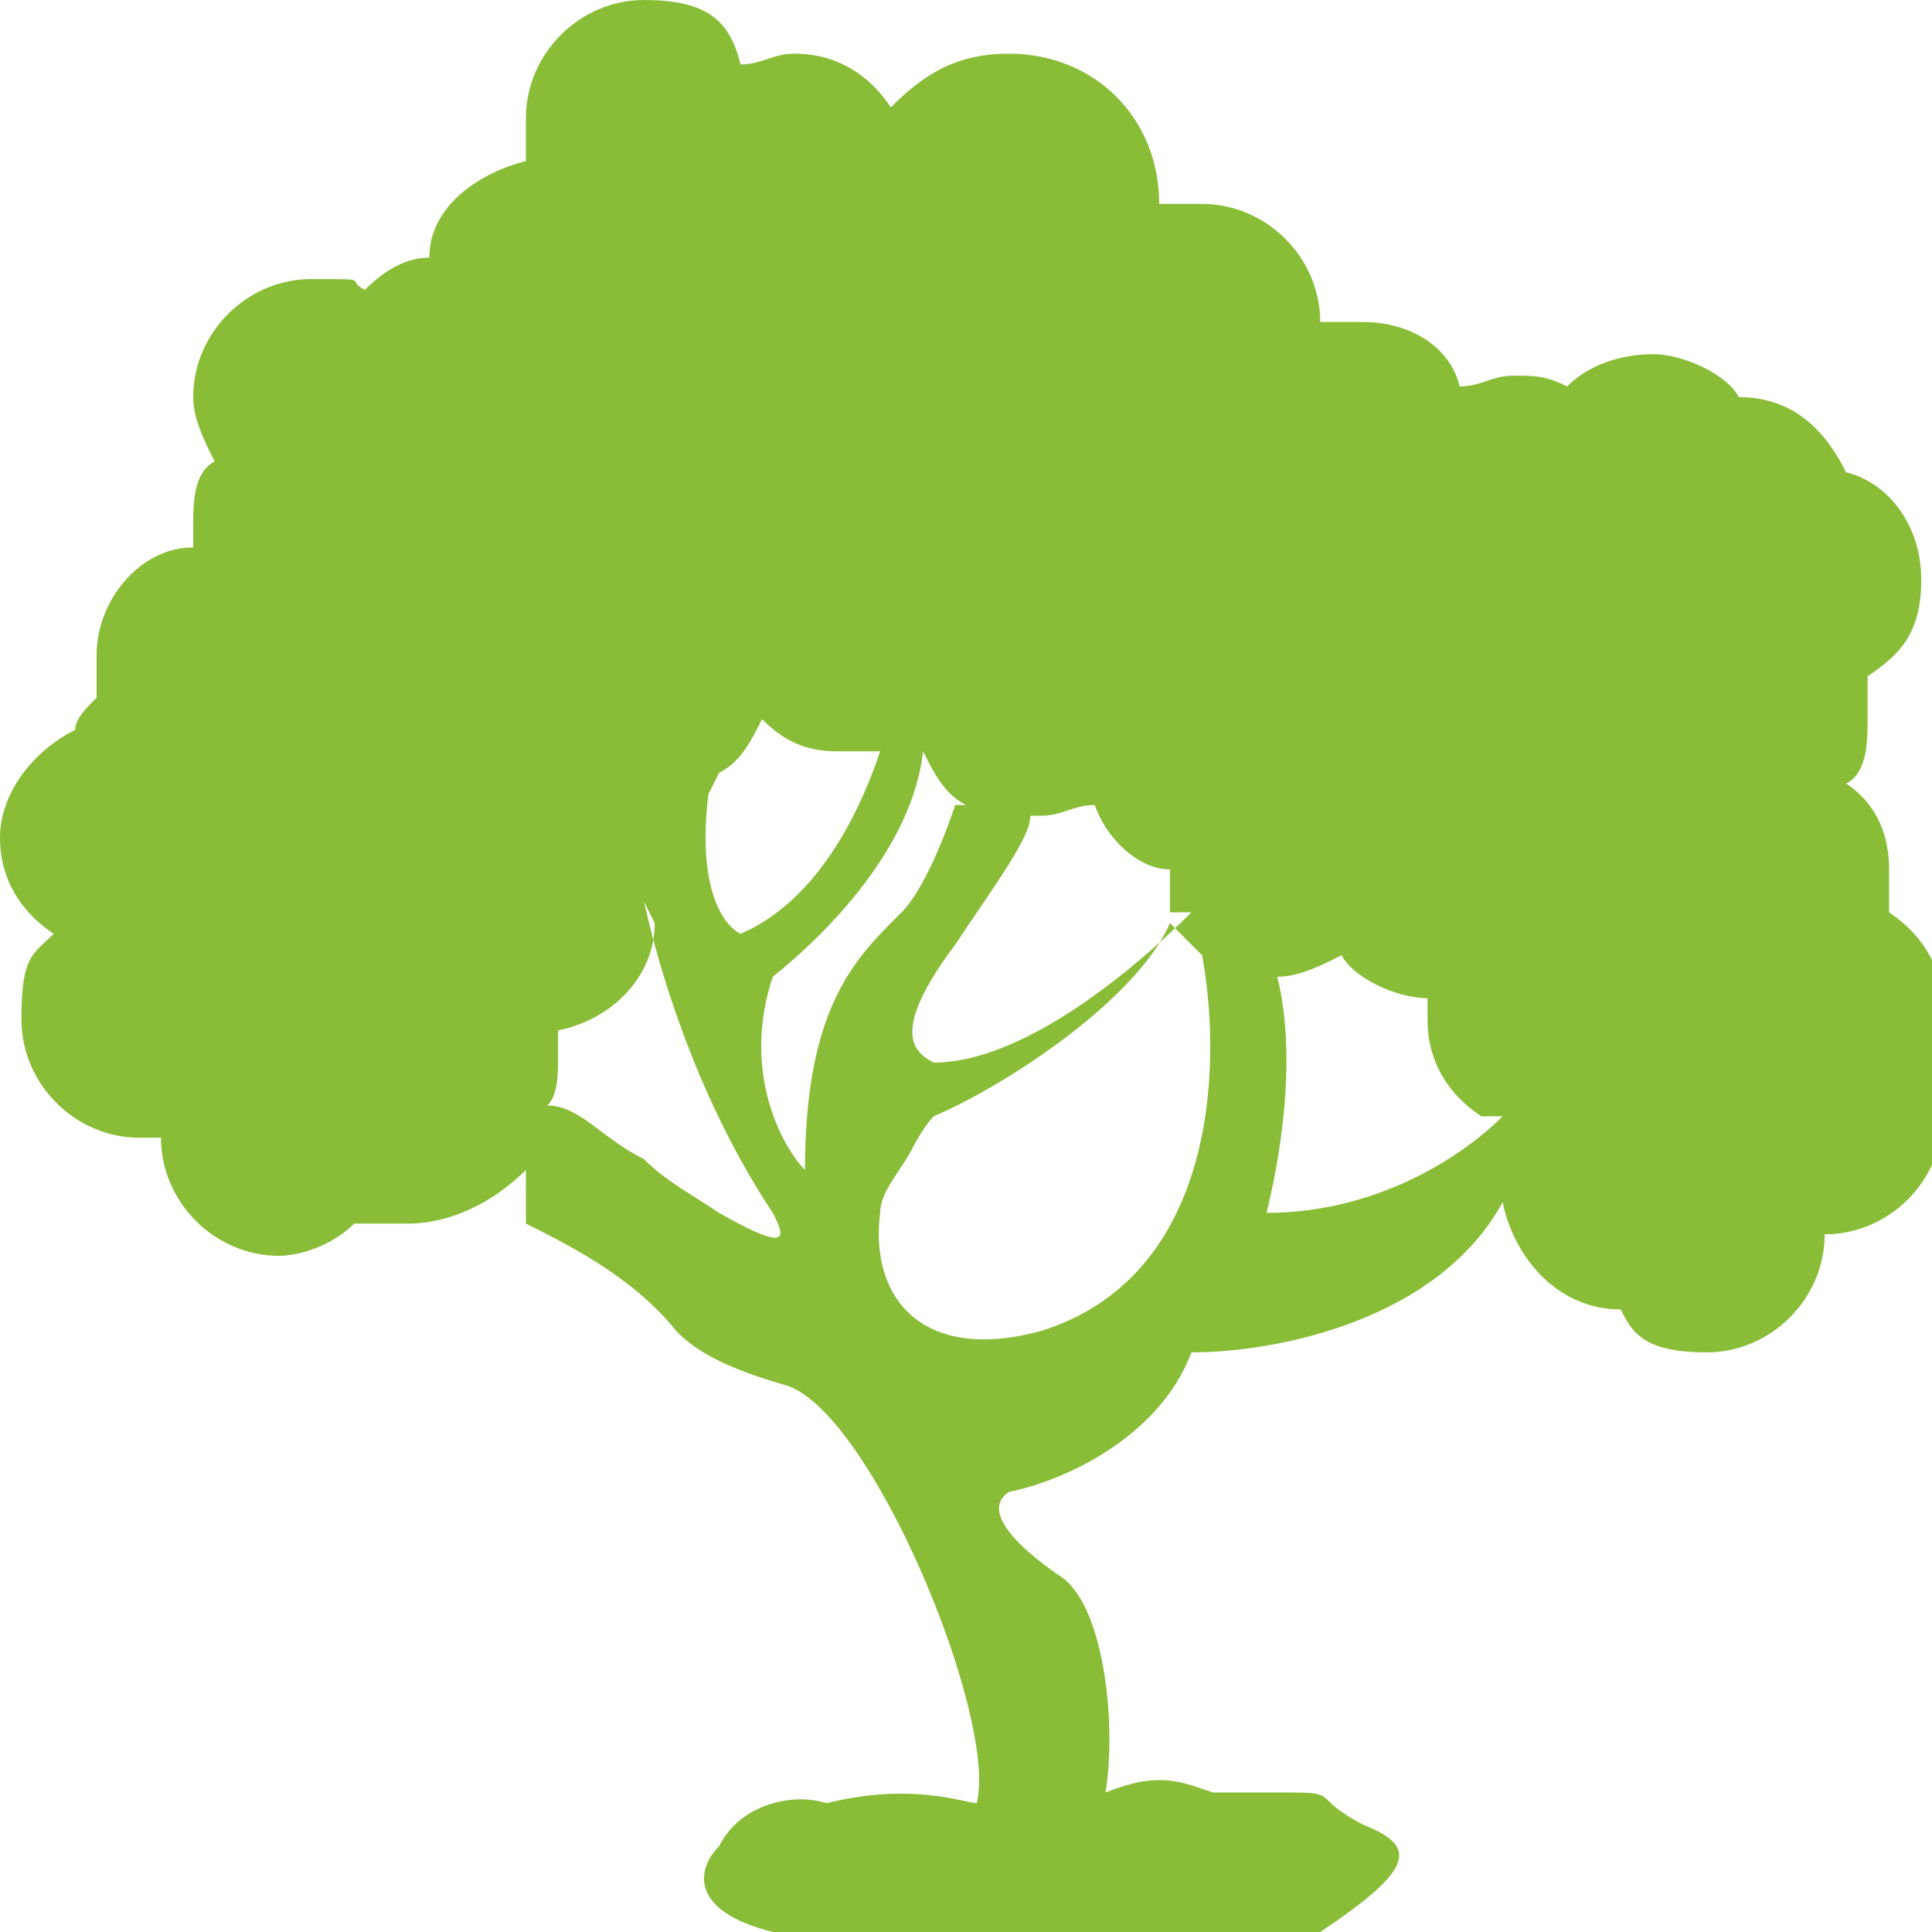
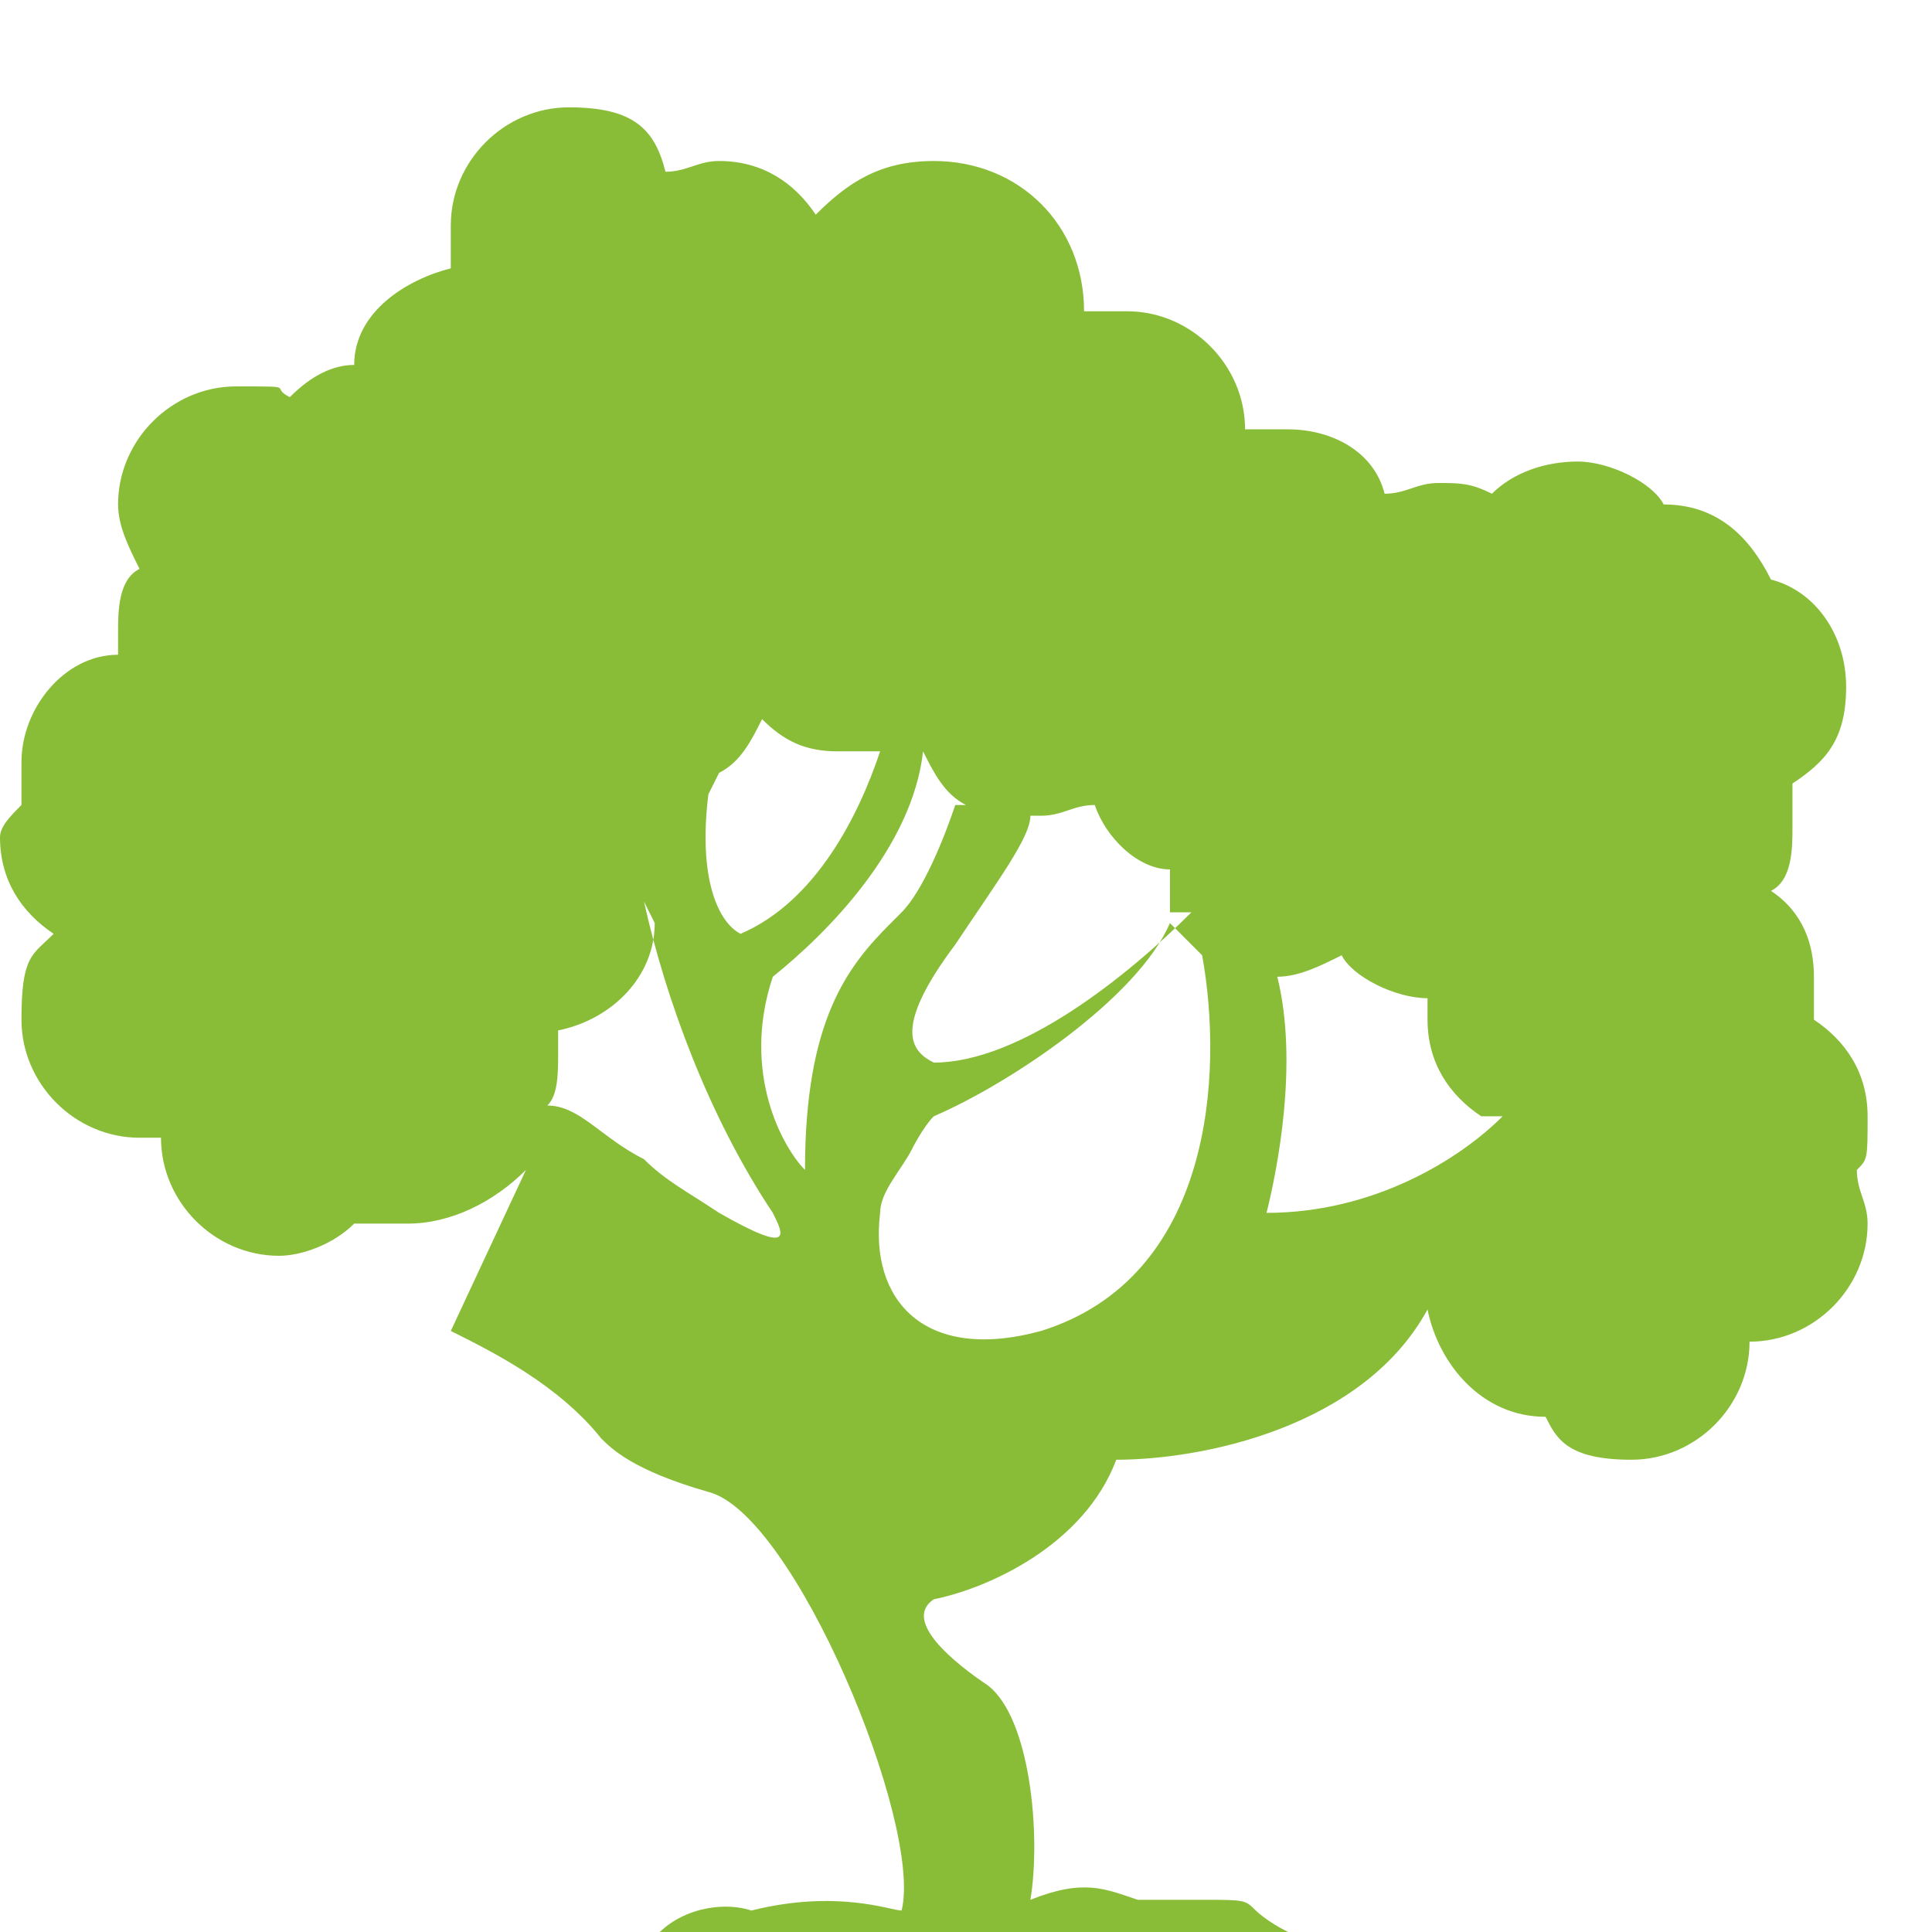
<svg xmlns="http://www.w3.org/2000/svg" id="Layer_1" version="1.1" viewBox="0 0 18 18">
  <defs>
    <style>
      .st0 {
        fill: #89bd37;
        fill-rule: evenodd;
      }
    </style>
  </defs>
-   <path class="st0" d="M4.9,10.9c-.3.3-.7.5-1.1.5s-.4,0-.5,0c-.2.2-.5.3-.7.3-.6,0-1.1-.5-1.1-1.1h0c0,0-.1,0-.2,0-.6,0-1.1-.5-1.1-1.1s.1-.6.3-.8c-.3-.2-.5-.5-.5-.9s.3-.8.7-1c0-.1.1-.2.2-.3,0-.1,0-.2,0-.4,0-.5.4-1,.9-1,0,0,0-.1,0-.2,0-.2,0-.5.2-.6-.1-.2-.2-.4-.2-.6,0-.6.5-1.1,1.1-1.1s.3,0,.5.1c.2-.2.4-.3.6-.3,0-.5.5-.8.9-.9,0-.1,0-.3,0-.4,0-.6.5-1.1,1.1-1.1s.8.2.9.6c.2,0,.3-.1.5-.1.4,0,.7.2.9.5.3-.3.6-.5,1.1-.5.8,0,1.4.6,1.4,1.4.1,0,.3,0,.4,0,.6,0,1.1.5,1.1,1.1s0,0,0,0c.1,0,.3,0,.4,0,.4,0,.8.2.9.6.2,0,.3-.1.5-.1s.3,0,.5.1c.2-.2.5-.3.8-.3s.7.2.8.4c.5,0,.8.3,1,.7.4.1.7.5.7,1s-.2.7-.5.9c0,.1,0,.2,0,.4,0,.2,0,.5-.2.6.3.2.4.5.4.8s0,.3,0,.4c.3.2.5.5.5.9s0,.4-.1.5c0,.2.1.3.1.5,0,.6-.5,1.1-1.1,1.1,0,.6-.5,1.1-1.1,1.1s-.7-.2-.8-.4c-.6,0-1-.5-1.1-1-.6,1.1-2.1,1.4-2.9,1.4-.3.8-1.2,1.2-1.7,1.3-.3.2.2.6.5.8.4.3.5,1.4.4,2,.5-.2.7-.1,1,0,.2,0,.3,0,.6,0,.4,0,.4,0,.5.1,0,0,.1.1.3.2.5.2.5.4-.4,1-.8.4-2.6.4-3.4.3-.8,0-1.5-.2-1.7-.3-.8-.2-.7-.6-.5-.8.2-.4.7-.5,1-.4.8-.2,1.3,0,1.4,0,.2-.8-1-3.7-1.8-3.9-.7-.2-.9-.4-1-.5-.4-.5-1-.8-1.4-1ZM6.7,7.2c.2-.1.3-.3.4-.5.2.2.4.3.7.3s.3,0,.4,0c-.2.6-.6,1.4-1.3,1.7-.2-.1-.4-.5-.3-1.3ZM6.1,8.6s0,0,0,0c0,.5-.4.9-.9,1,0,0,0,.2,0,.2,0,.2,0,.4-.1.5.3,0,.5.3.9.5.2.2.4.3.7.5.7.4.6.2.5,0-.6-.9-1-2-1.2-2.9ZM13.8,10.4c-.3-.2-.5-.5-.5-.9s0-.1,0-.2h0c-.3,0-.7-.2-.8-.4-.2.1-.4.2-.6.2s0,0,0,0c.2.8,0,1.8-.1,2.2,1,0,1.8-.5,2.2-.9ZM11.2,8.9c.2,1.1.1,3-1.5,3.5-1.1.3-1.6-.3-1.5-1.1,0-.2.2-.4.3-.6,0,0,.1-.2.2-.3.7-.3,1.9-1.1,2.2-1.8,0,0,.1.1.2.2ZM10.9,8.5c0-.1,0-.3,0-.4h0c-.3,0-.6-.3-.7-.6-.2,0-.3.1-.5.1s-.1,0-.1,0c0,.2-.3.6-.7,1.2-.6.8-.4,1-.2,1.1.8,0,1.8-.8,2.4-1.4ZM9,7.5c-.2-.1-.3-.3-.4-.5-.1.9-.9,1.7-1.4,2.1-.3.9.1,1.6.3,1.8,0-1.4.4-1.9.8-2.3,0,0,0,0,.1-.1.2-.2.4-.7.5-1Z" />
+   <path class="st0" d="M4.9,10.9c-.3.3-.7.5-1.1.5s-.4,0-.5,0c-.2.2-.5.3-.7.3-.6,0-1.1-.5-1.1-1.1h0c0,0-.1,0-.2,0-.6,0-1.1-.5-1.1-1.1s.1-.6.3-.8c-.3-.2-.5-.5-.5-.9c0-.1.1-.2.2-.3,0-.1,0-.2,0-.4,0-.5.4-1,.9-1,0,0,0-.1,0-.2,0-.2,0-.5.2-.6-.1-.2-.2-.4-.2-.6,0-.6.5-1.1,1.1-1.1s.3,0,.5.1c.2-.2.4-.3.6-.3,0-.5.5-.8.9-.9,0-.1,0-.3,0-.4,0-.6.5-1.1,1.1-1.1s.8.2.9.6c.2,0,.3-.1.5-.1.4,0,.7.2.9.5.3-.3.6-.5,1.1-.5.8,0,1.4.6,1.4,1.4.1,0,.3,0,.4,0,.6,0,1.1.5,1.1,1.1s0,0,0,0c.1,0,.3,0,.4,0,.4,0,.8.2.9.6.2,0,.3-.1.5-.1s.3,0,.5.1c.2-.2.5-.3.8-.3s.7.2.8.4c.5,0,.8.3,1,.7.4.1.7.5.7,1s-.2.7-.5.9c0,.1,0,.2,0,.4,0,.2,0,.5-.2.6.3.2.4.5.4.8s0,.3,0,.4c.3.2.5.5.5.9s0,.4-.1.5c0,.2.1.3.1.5,0,.6-.5,1.1-1.1,1.1,0,.6-.5,1.1-1.1,1.1s-.7-.2-.8-.4c-.6,0-1-.5-1.1-1-.6,1.1-2.1,1.4-2.9,1.4-.3.8-1.2,1.2-1.7,1.3-.3.2.2.6.5.8.4.3.5,1.4.4,2,.5-.2.7-.1,1,0,.2,0,.3,0,.6,0,.4,0,.4,0,.5.1,0,0,.1.1.3.2.5.2.5.4-.4,1-.8.4-2.6.4-3.4.3-.8,0-1.5-.2-1.7-.3-.8-.2-.7-.6-.5-.8.2-.4.7-.5,1-.4.8-.2,1.3,0,1.4,0,.2-.8-1-3.7-1.8-3.9-.7-.2-.9-.4-1-.5-.4-.5-1-.8-1.4-1ZM6.7,7.2c.2-.1.3-.3.4-.5.2.2.4.3.7.3s.3,0,.4,0c-.2.6-.6,1.4-1.3,1.7-.2-.1-.4-.5-.3-1.3ZM6.1,8.6s0,0,0,0c0,.5-.4.9-.9,1,0,0,0,.2,0,.2,0,.2,0,.4-.1.5.3,0,.5.3.9.5.2.2.4.3.7.5.7.4.6.2.5,0-.6-.9-1-2-1.2-2.9ZM13.8,10.4c-.3-.2-.5-.5-.5-.9s0-.1,0-.2h0c-.3,0-.7-.2-.8-.4-.2.1-.4.2-.6.2s0,0,0,0c.2.8,0,1.8-.1,2.2,1,0,1.8-.5,2.2-.9ZM11.2,8.9c.2,1.1.1,3-1.5,3.5-1.1.3-1.6-.3-1.5-1.1,0-.2.2-.4.3-.6,0,0,.1-.2.2-.3.7-.3,1.9-1.1,2.2-1.8,0,0,.1.1.2.2ZM10.9,8.5c0-.1,0-.3,0-.4h0c-.3,0-.6-.3-.7-.6-.2,0-.3.1-.5.1s-.1,0-.1,0c0,.2-.3.6-.7,1.2-.6.8-.4,1-.2,1.1.8,0,1.8-.8,2.4-1.4ZM9,7.5c-.2-.1-.3-.3-.4-.5-.1.9-.9,1.7-1.4,2.1-.3.9.1,1.6.3,1.8,0-1.4.4-1.9.8-2.3,0,0,0,0,.1-.1.2-.2.4-.7.5-1Z" />
</svg>